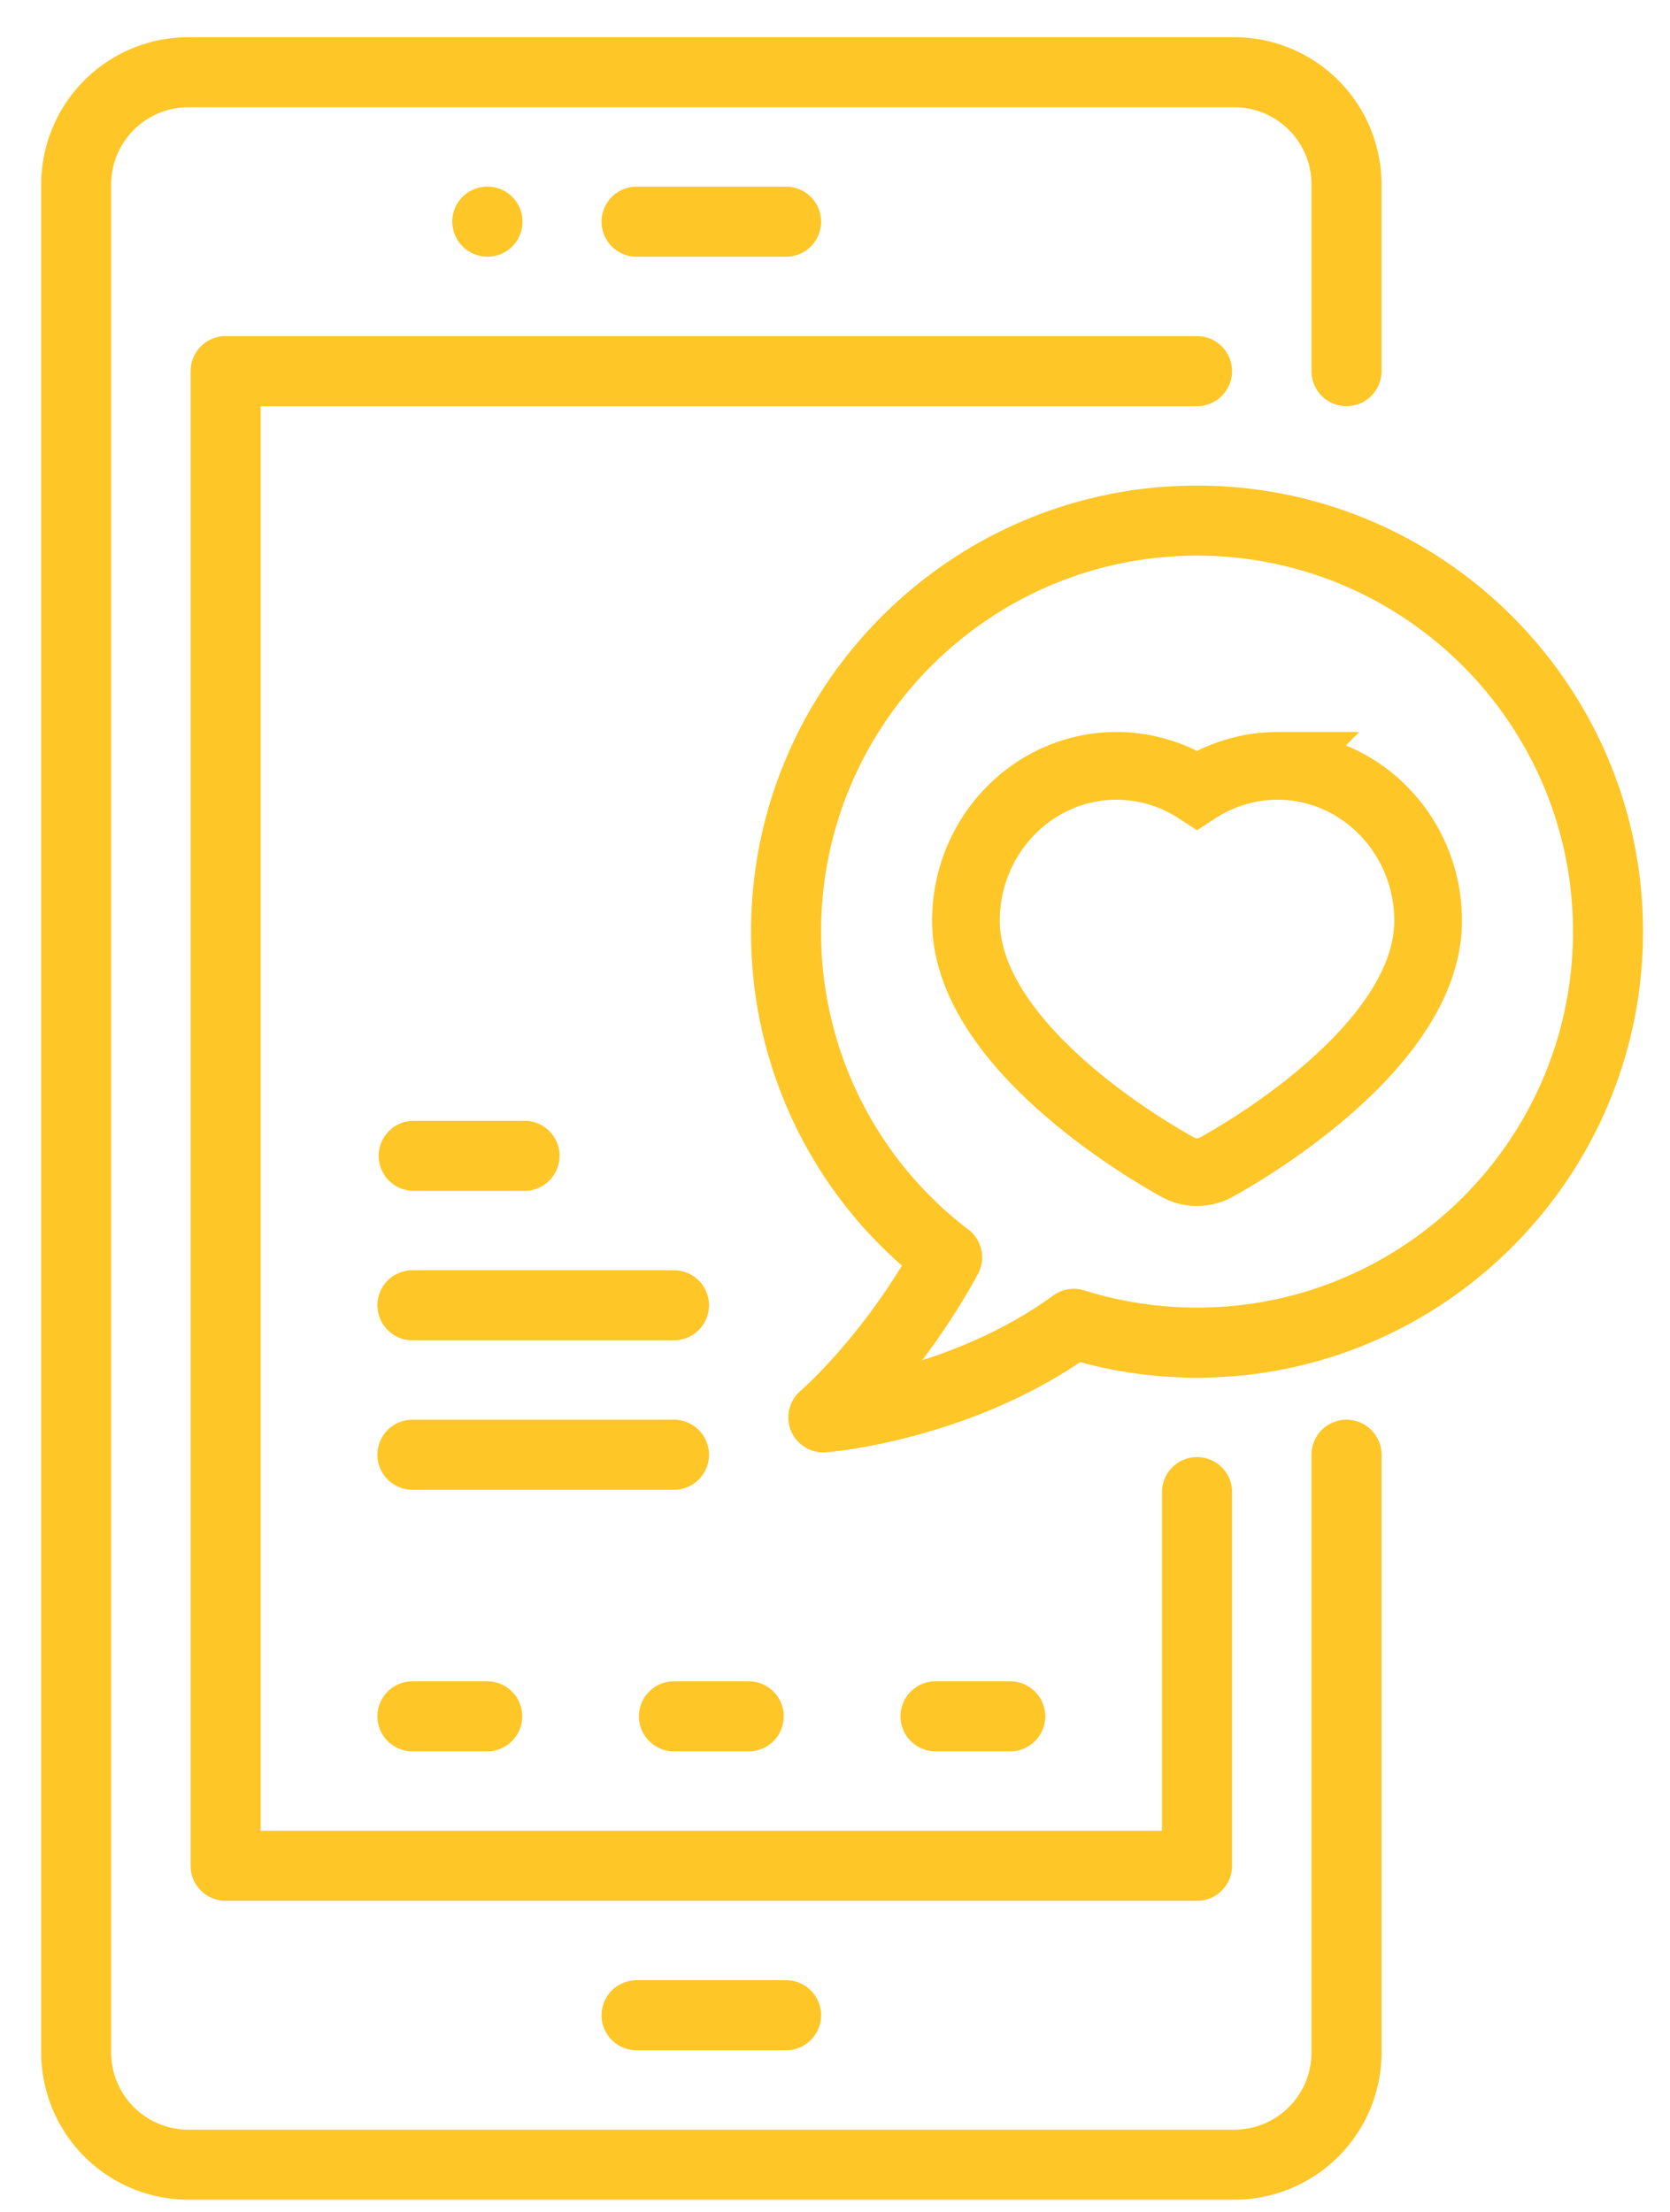
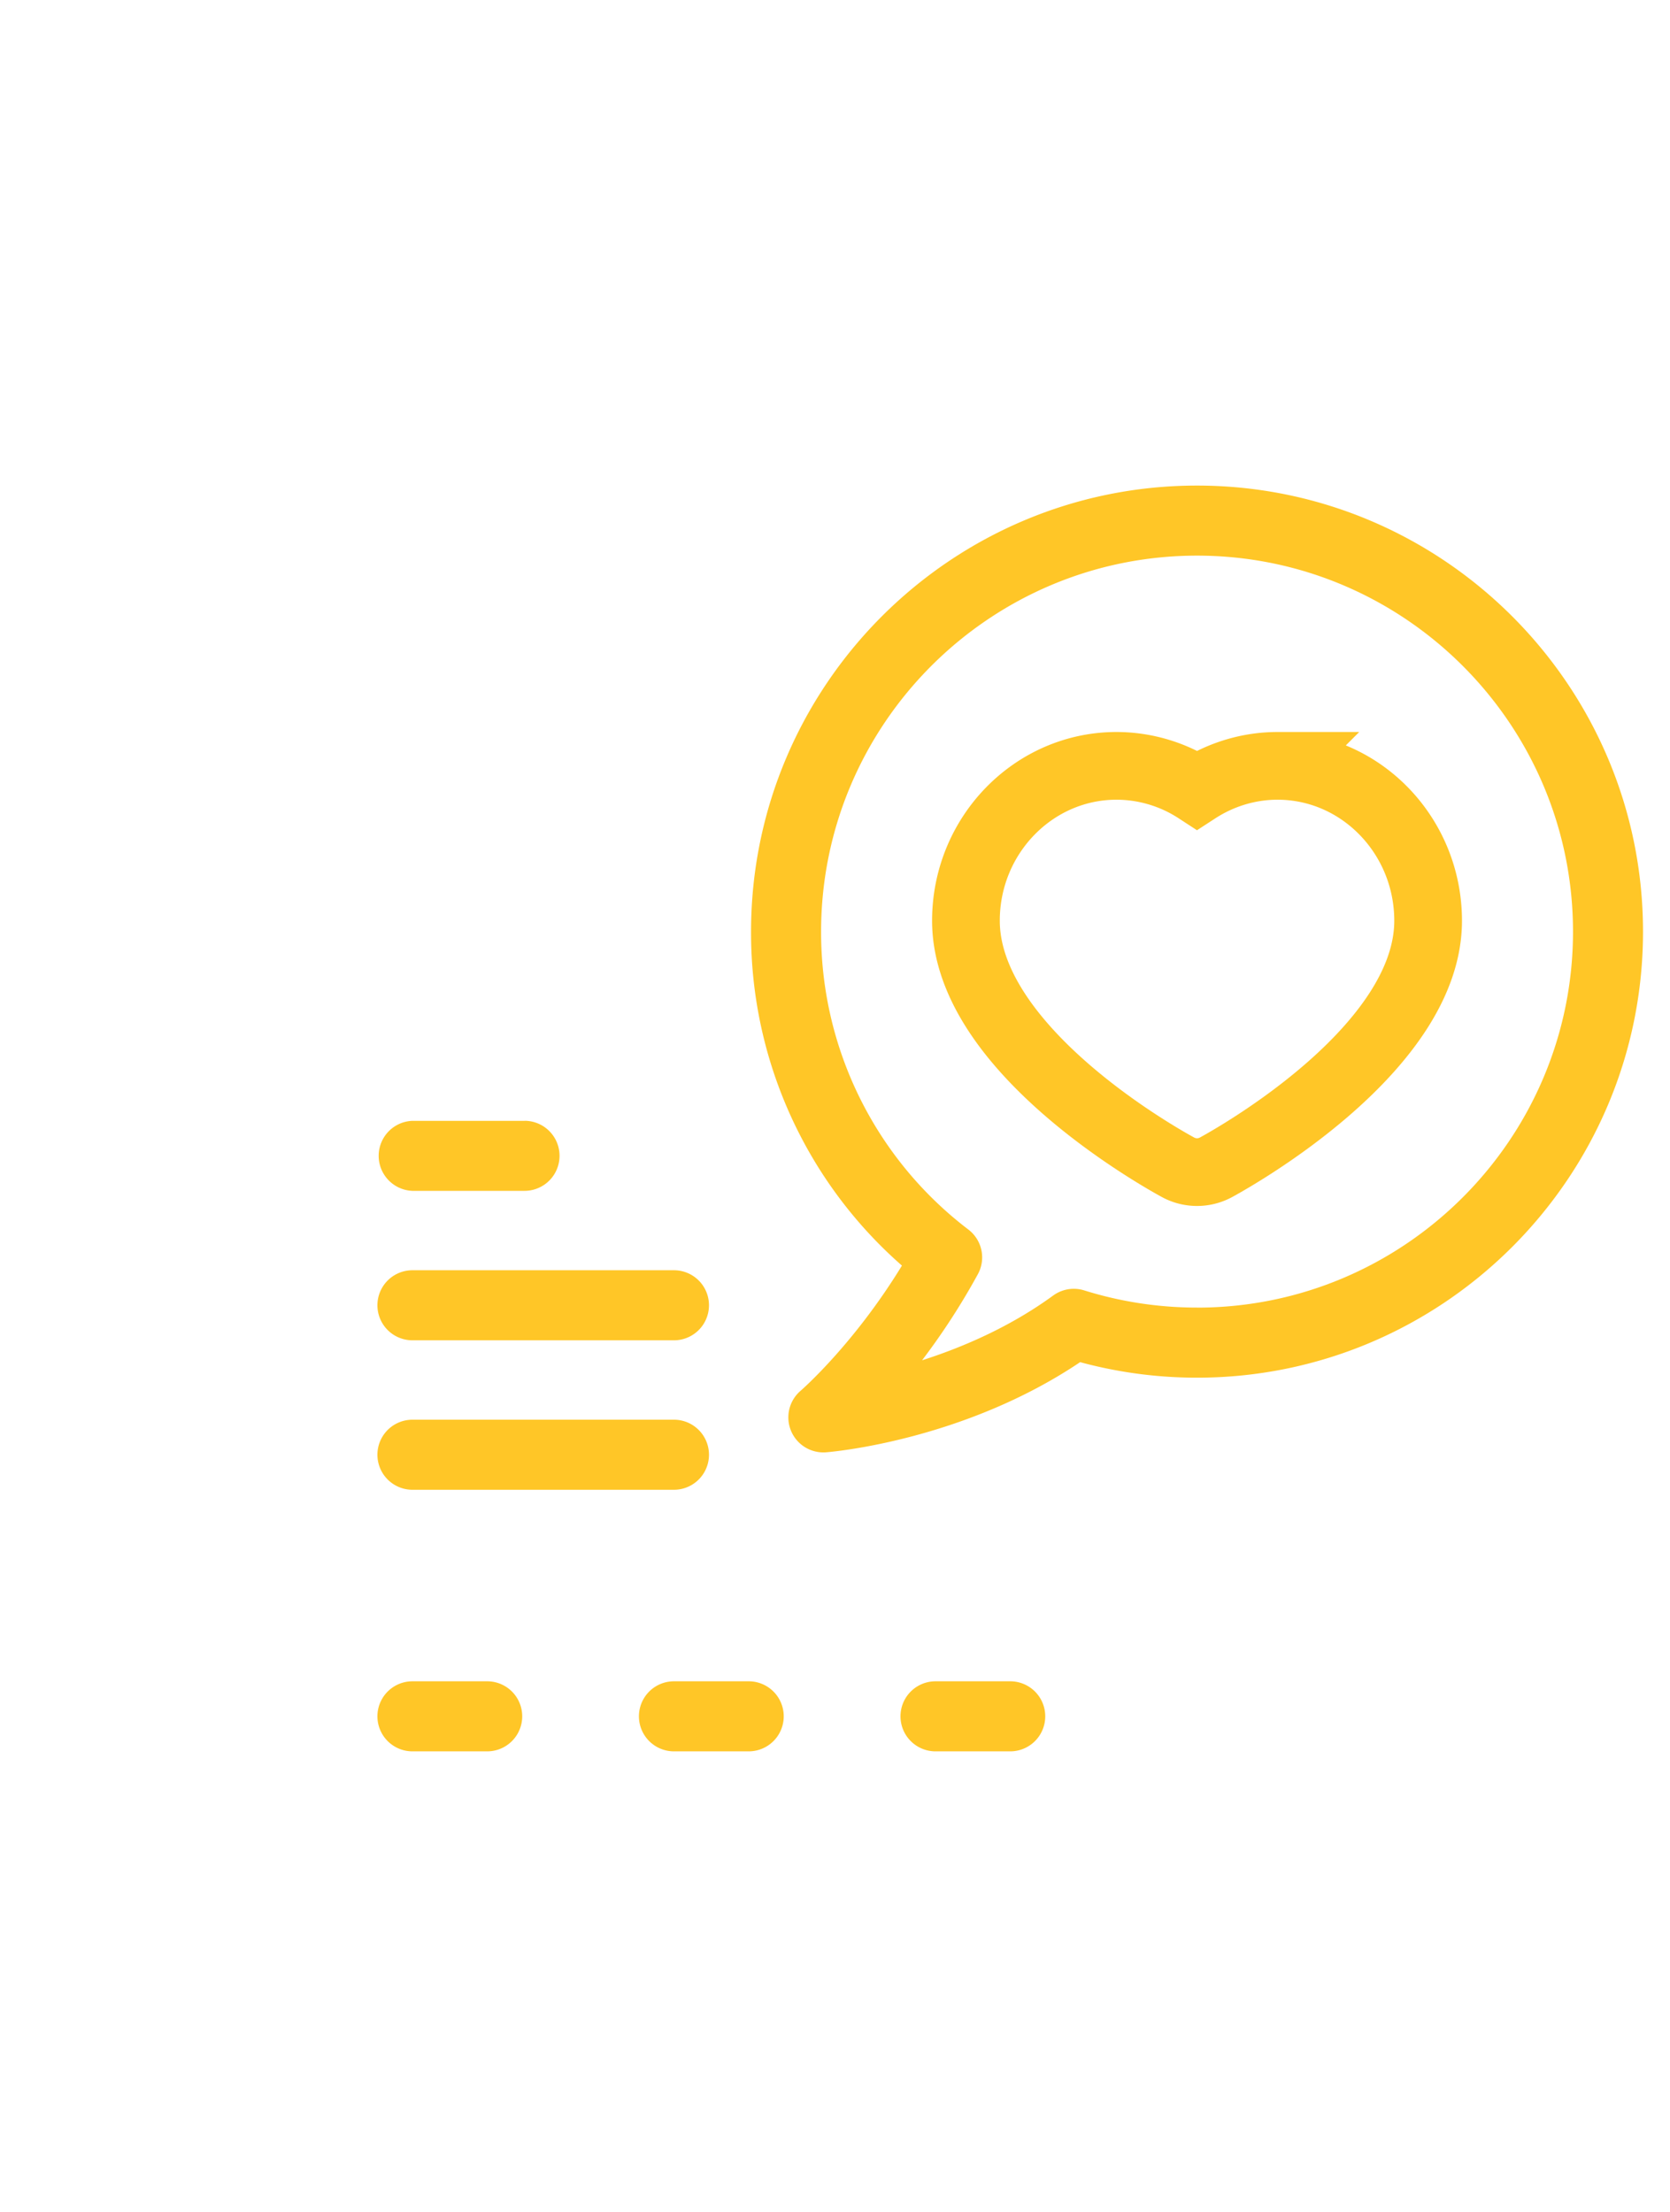
<svg xmlns="http://www.w3.org/2000/svg" width="37" height="49" viewBox="0 0 37 49">
  <g fill="none" fill-rule="nonzero">
-     <path fill="#FFC627" d="M29.832 8.998a.776.776 0 0 0 .776-.776V4.084a3.263 3.263 0 0 0-3.26-3.26H4.172a3.263 3.263 0 0 0-3.259 3.26V45.47a3.263 3.263 0 0 0 3.26 3.26h23.177a3.263 3.263 0 0 0 3.259-3.26V32.227a.776.776 0 0 0-1.552 0v13.244a1.71 1.71 0 0 1-1.707 1.708H4.17a1.71 1.71 0 0 1-1.707-1.708V4.084a1.71 1.71 0 0 1 1.707-1.708H27.35a1.71 1.71 0 0 1 1.707 1.708v4.138c0 .429.347.776.776.776z" />
-     <path fill="#FFC627" d="M17.416 4.135h-3.312a.776.776 0 0 0 0 1.552h3.312a.776.776 0 0 0 0-1.552zM10.802 4.135h-.009a.773.773 0 0 0-.772.776.78.78 0 0 0 .78.776.776.776 0 0 0 0-1.552zM17.416 43.868h-3.312a.776.776 0 0 0 0 1.552h3.312a.776.776 0 0 0 0-1.552zM26.52 32.279a.776.776 0 0 0-.775.776v7.502H5.775V8.998h20.746a.776.776 0 0 0 0-1.552H4.999a.776.776 0 0 0-.776.776v33.11c0 .43.348.777.776.777h21.522a.776.776 0 0 0 .776-.776v-8.278a.776.776 0 0 0-.776-.776z" />
    <path fill="#FFC627" d="M26.52 10.757c-5.448 0-9.88 4.433-9.88 9.882a9.8 9.8 0 0 0 3.343 7.398c-1.07 1.752-2.232 2.762-2.244 2.772a.776.776 0 0 0 .566 1.364c.127-.01 3.041-.259 5.626-1.997a9.885 9.885 0 0 0 2.59.344c5.448 0 9.881-4.433 9.881-9.881 0-5.449-4.433-9.882-9.881-9.882zm0 18.21c-.85 0-1.69-.128-2.496-.38a.777.777 0 0 0-.69.113c-.956.697-2.005 1.147-2.905 1.435.403-.53.833-1.17 1.236-1.907a.776.776 0 0 0-.208-.988 8.272 8.272 0 0 1-3.265-6.601c0-4.593 3.736-8.33 8.329-8.33s8.33 3.737 8.33 8.33c0 4.592-3.737 8.329-8.33 8.329z" />
    <path stroke="#FFC627" stroke-width="1.5" d="M28.304 16.966c-.634 0-1.254.189-1.783.532a3.281 3.281 0 0 0-1.783-.532c-1.84 0-3.337 1.54-3.337 3.431 0 2.815 4.216 5.199 4.697 5.461a.882.882 0 0 0 .846 0c.48-.262 4.697-2.646 4.697-5.46 0-1.892-1.497-3.432-3.337-3.432z" />
    <path fill="#FFC627" d="M14.932 28.14H9.138a.776.776 0 0 0 0 1.552h5.794a.776.776 0 0 0 0-1.552zM11.621 24.83H9.138a.776.776 0 0 0 0 1.551h2.483a.776.776 0 0 0 0-1.552zM14.932 31.451H9.138a.776.776 0 0 0 0 1.552h5.794a.776.776 0 0 0 0-1.552zM10.794 37.246H9.138a.776.776 0 0 0 0 1.552h1.656a.776.776 0 0 0 0-1.552zM22.382 37.246h-1.655a.776.776 0 0 0 0 1.552h1.655a.776.776 0 0 0 0-1.552zM16.588 37.246h-1.656a.776.776 0 0 0 0 1.552h1.656a.776.776 0 0 0 0-1.552z" />
  </g>
</svg>